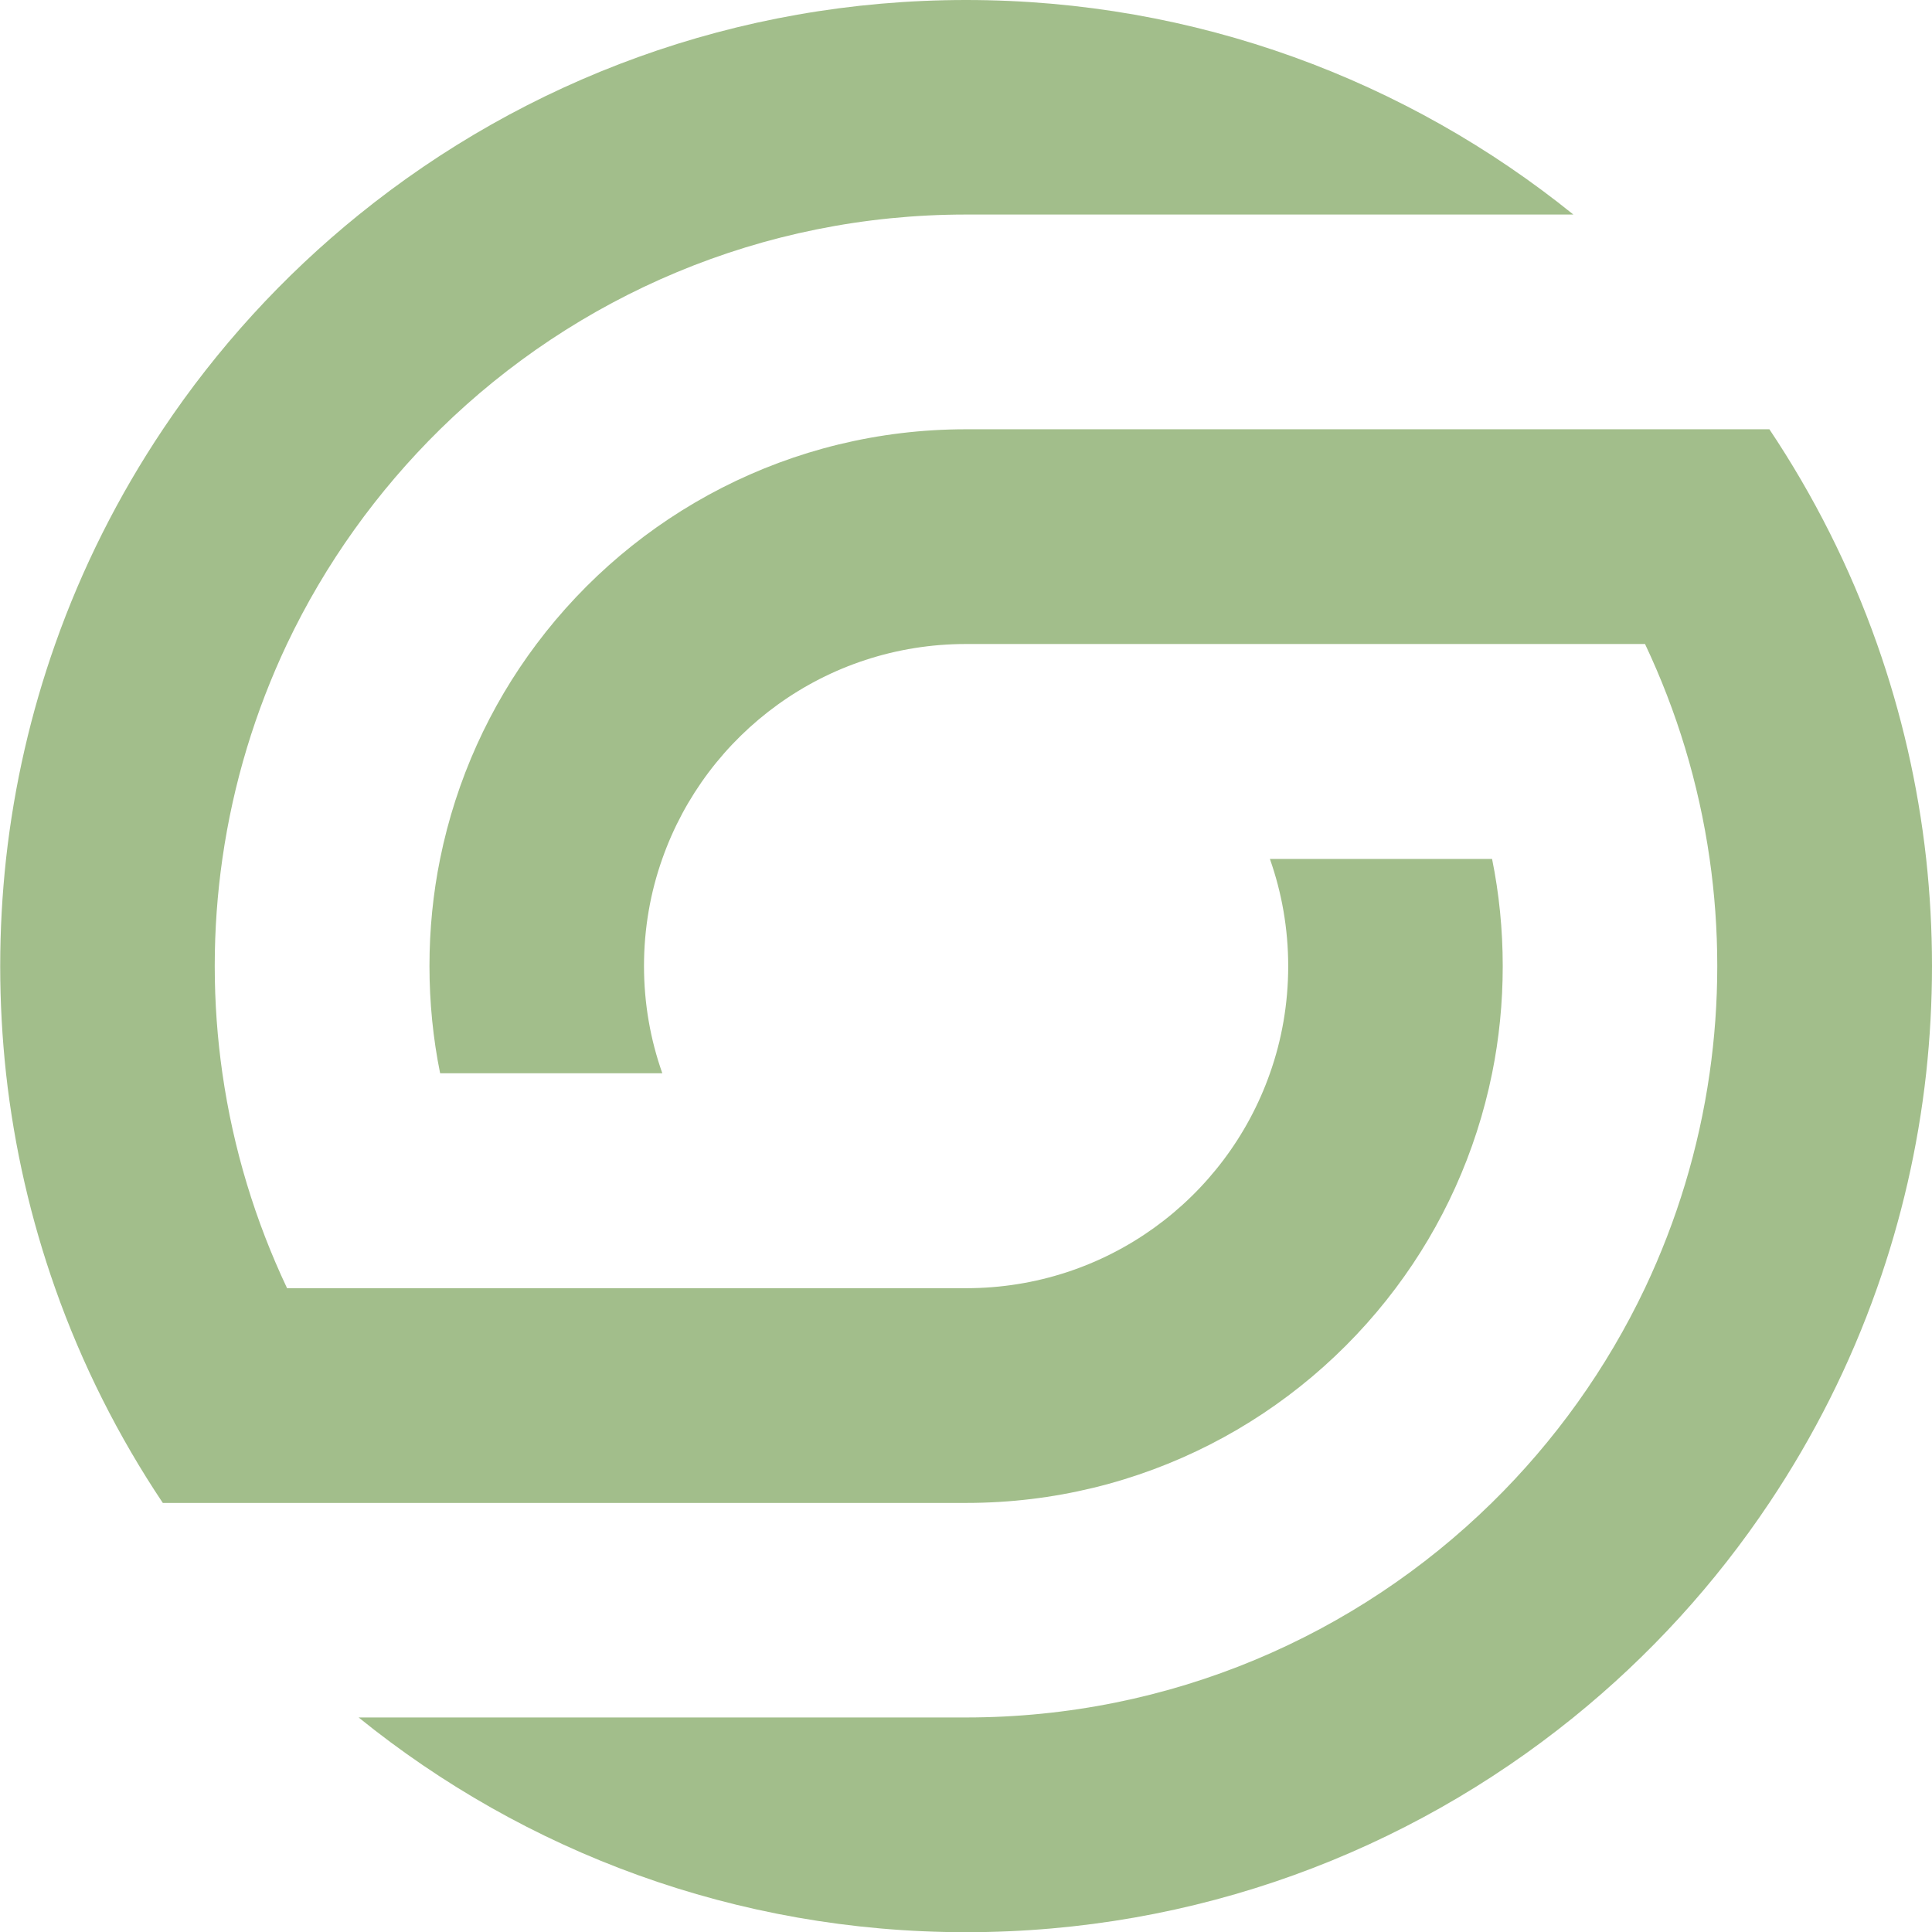
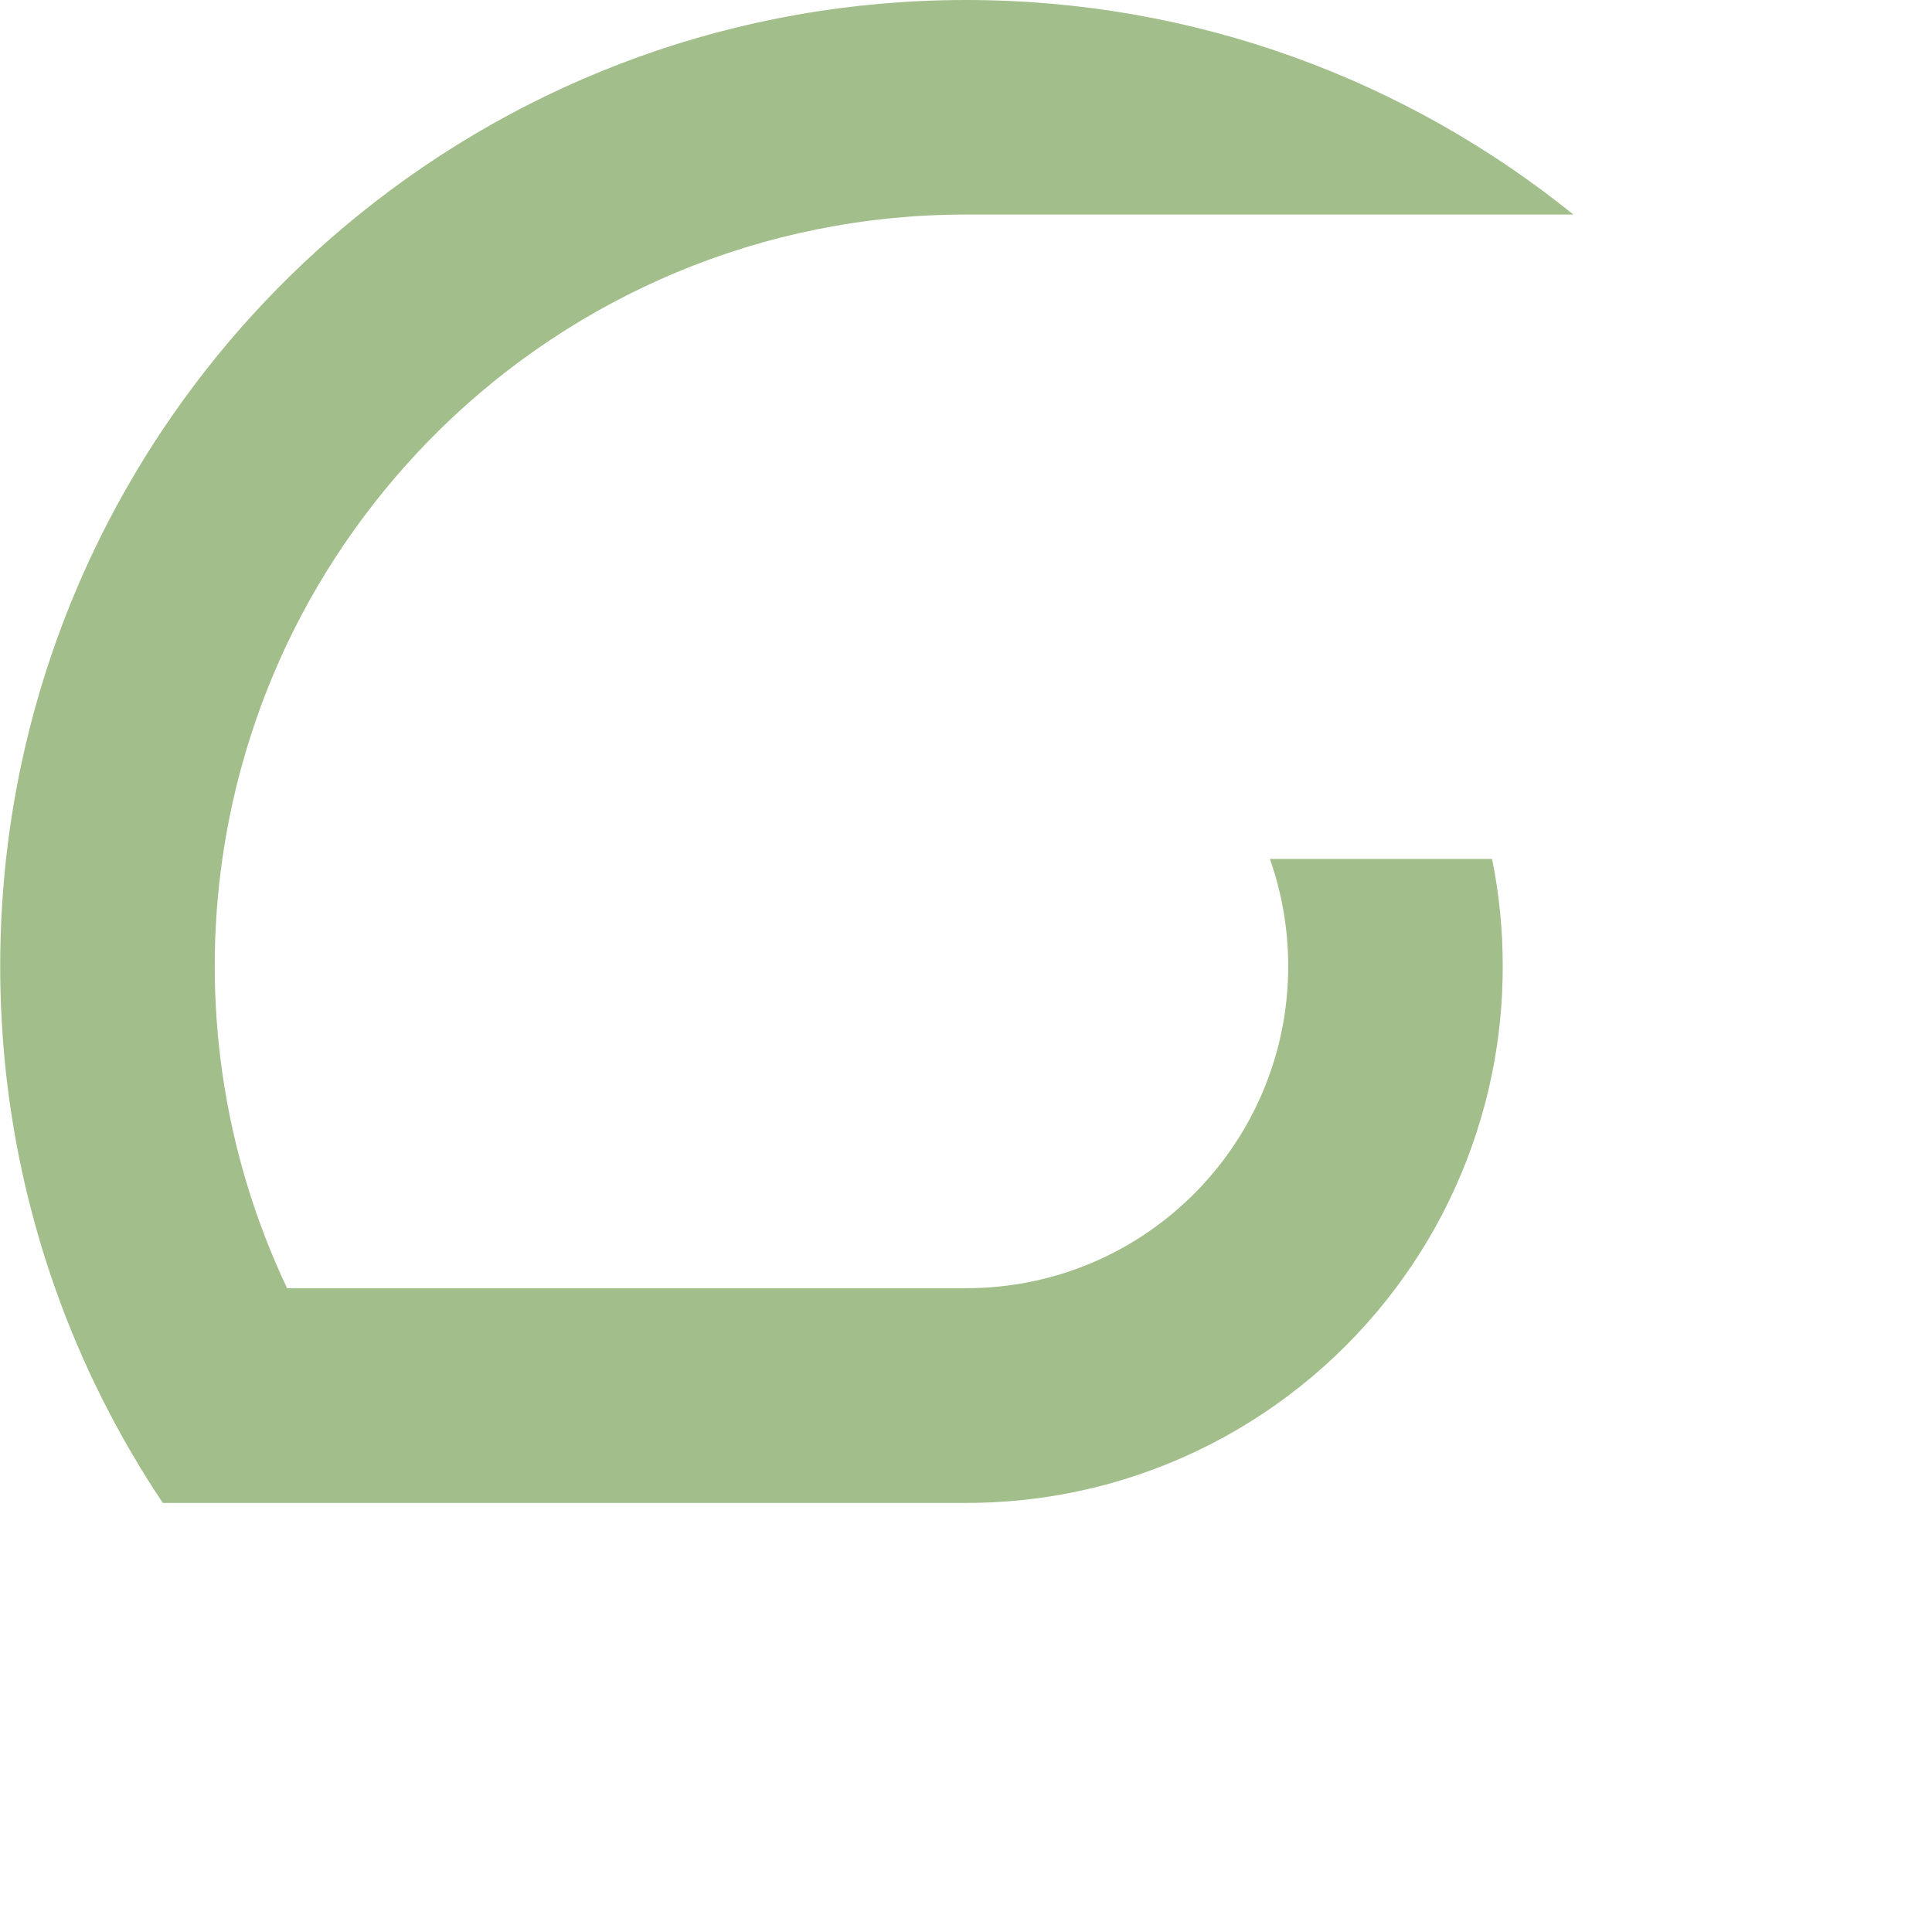
<svg xmlns="http://www.w3.org/2000/svg" id="Layer_2" viewBox="0 0 96 96">
  <defs>
    <style>.cls-1{fill:#a2be8b;fill-rule:evenodd;stroke-width:0px;}</style>
  </defs>
  <g id="Layer_3">
    <path class="cls-1" d="M14.26,64c-1.57-3.32-2.67-6.9-3.21-10.67-.25-1.74-.38-3.52-.38-5.33s.13-3.59.38-5.33c.54-3.77,1.64-7.35,3.21-10.67,1.9-4,4.49-7.6,7.61-10.67,6.73-6.6,15.96-10.67,26.13-10.67h30.18C69.93,4,59.43,0,48,0s-21.93,4-30.17,10.67c-3.76,3.04-7.05,6.64-9.74,10.67-2.2,3.29-4.01,6.87-5.35,10.67-1.2,3.4-2.03,6.97-2.44,10.67-.19,1.75-.29,3.53-.29,5.33s.1,3.58.29,5.33c.41,3.7,1.24,7.27,2.44,10.67,1.34,3.8,3.15,7.38,5.35,10.67h39.92c8.73,0,16.48-4.19,21.34-10.67,2.33-3.1,3.99-6.73,4.79-10.67.35-1.72.53-3.51.53-5.33s-.18-3.61-.53-5.33h-11.04c.59,1.67.91,3.46.91,5.33s-.32,3.67-.91,5.33c-2.19,6.22-8.11,10.67-15.09,10.67H14.26Z" />
-     <path class="cls-1" d="M48,85.34h-30.18c8.24,6.67,18.74,10.67,30.18,10.67s21.93-4,30.18-10.67c3.76-3.04,7.05-6.64,9.74-10.67,2.2-3.29,4.01-6.87,5.35-10.67,1.2-3.4,2.03-6.97,2.44-10.67.19-1.75.29-3.53.29-5.33s-.1-3.58-.29-5.33c-.41-3.7-1.24-7.27-2.44-10.67-1.34-3.8-3.15-7.38-5.35-10.67h-39.92c-8.73,0-16.48,4.19-21.34,10.67-2.33,3.1-3.99,6.73-4.79,10.67-.35,1.72-.53,3.51-.53,5.33s.18,3.61.53,5.33h11.04c-.59-1.67-.91-3.46-.91-5.33s.32-3.67.91-5.33c2.19-6.22,8.11-10.67,15.09-10.67h21.34s12.4,0,12.4,0c1.57,3.32,2.67,6.9,3.21,10.67.25,1.74.38,3.52.38,5.33s-.13,3.59-.38,5.33c-.54,3.77-1.64,7.35-3.21,10.67-1.9,4-4.49,7.61-7.61,10.67-6.73,6.6-15.96,10.67-26.13,10.67" />
  </g>
</svg>